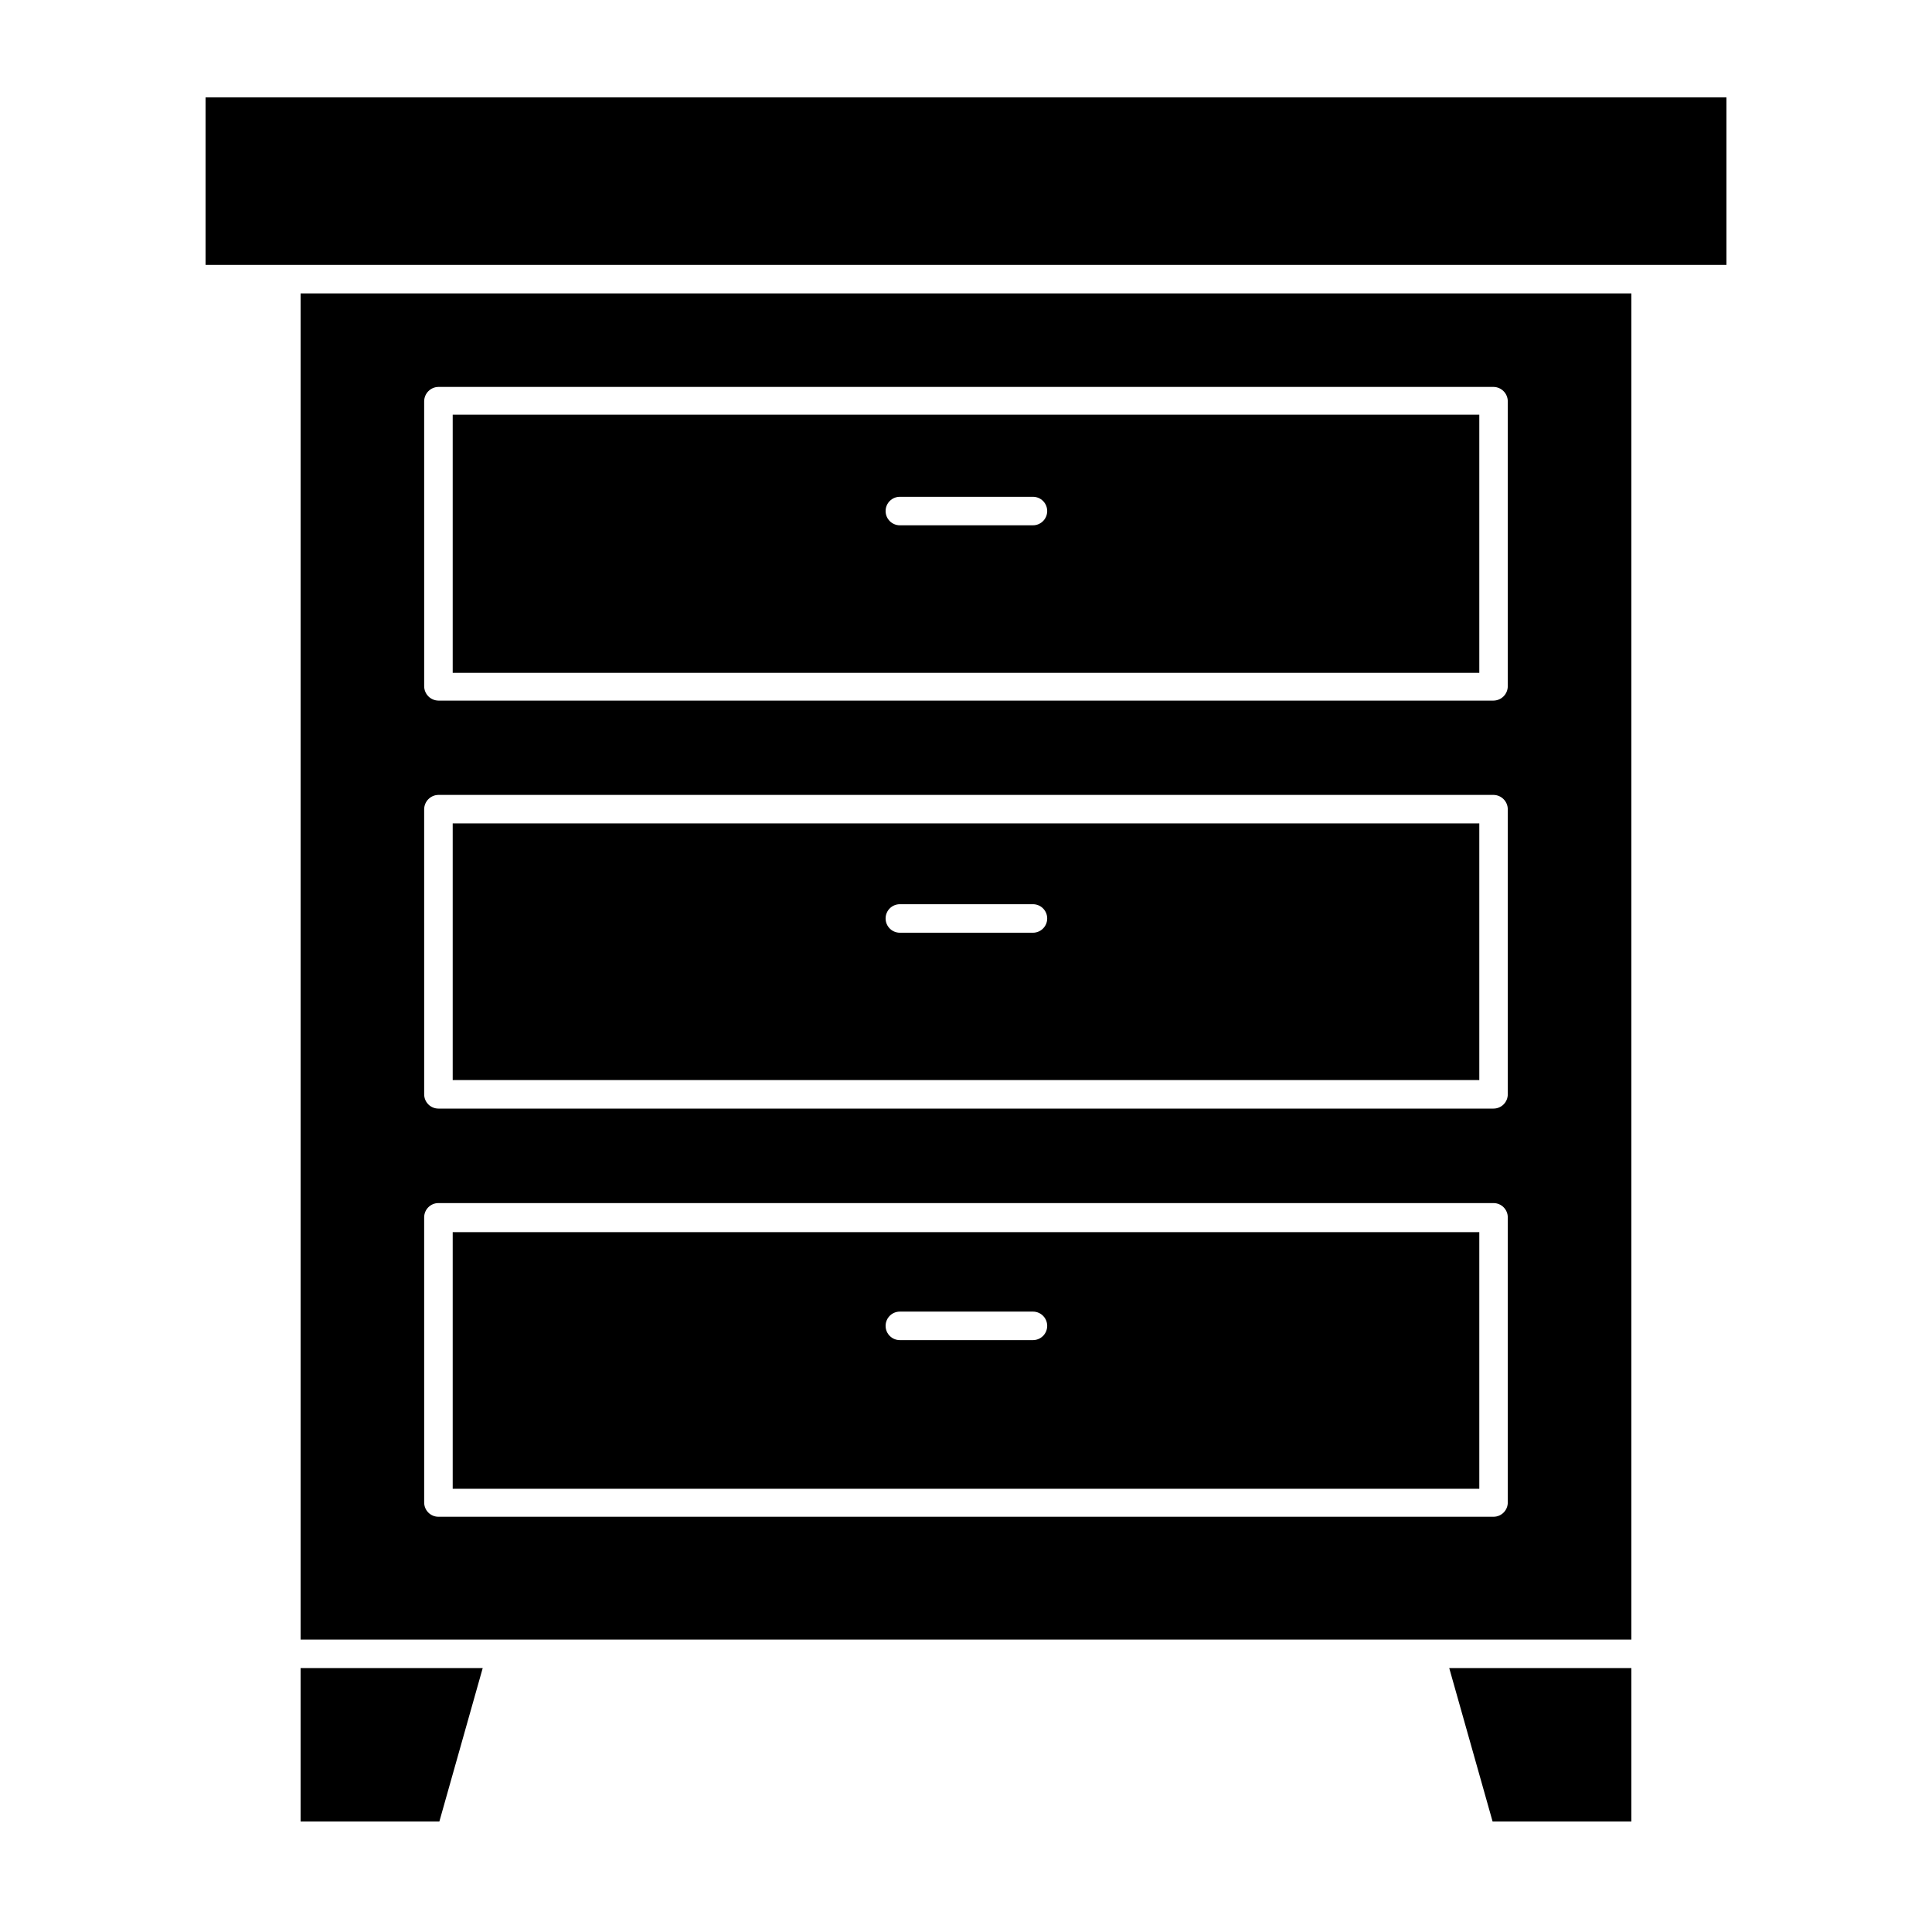
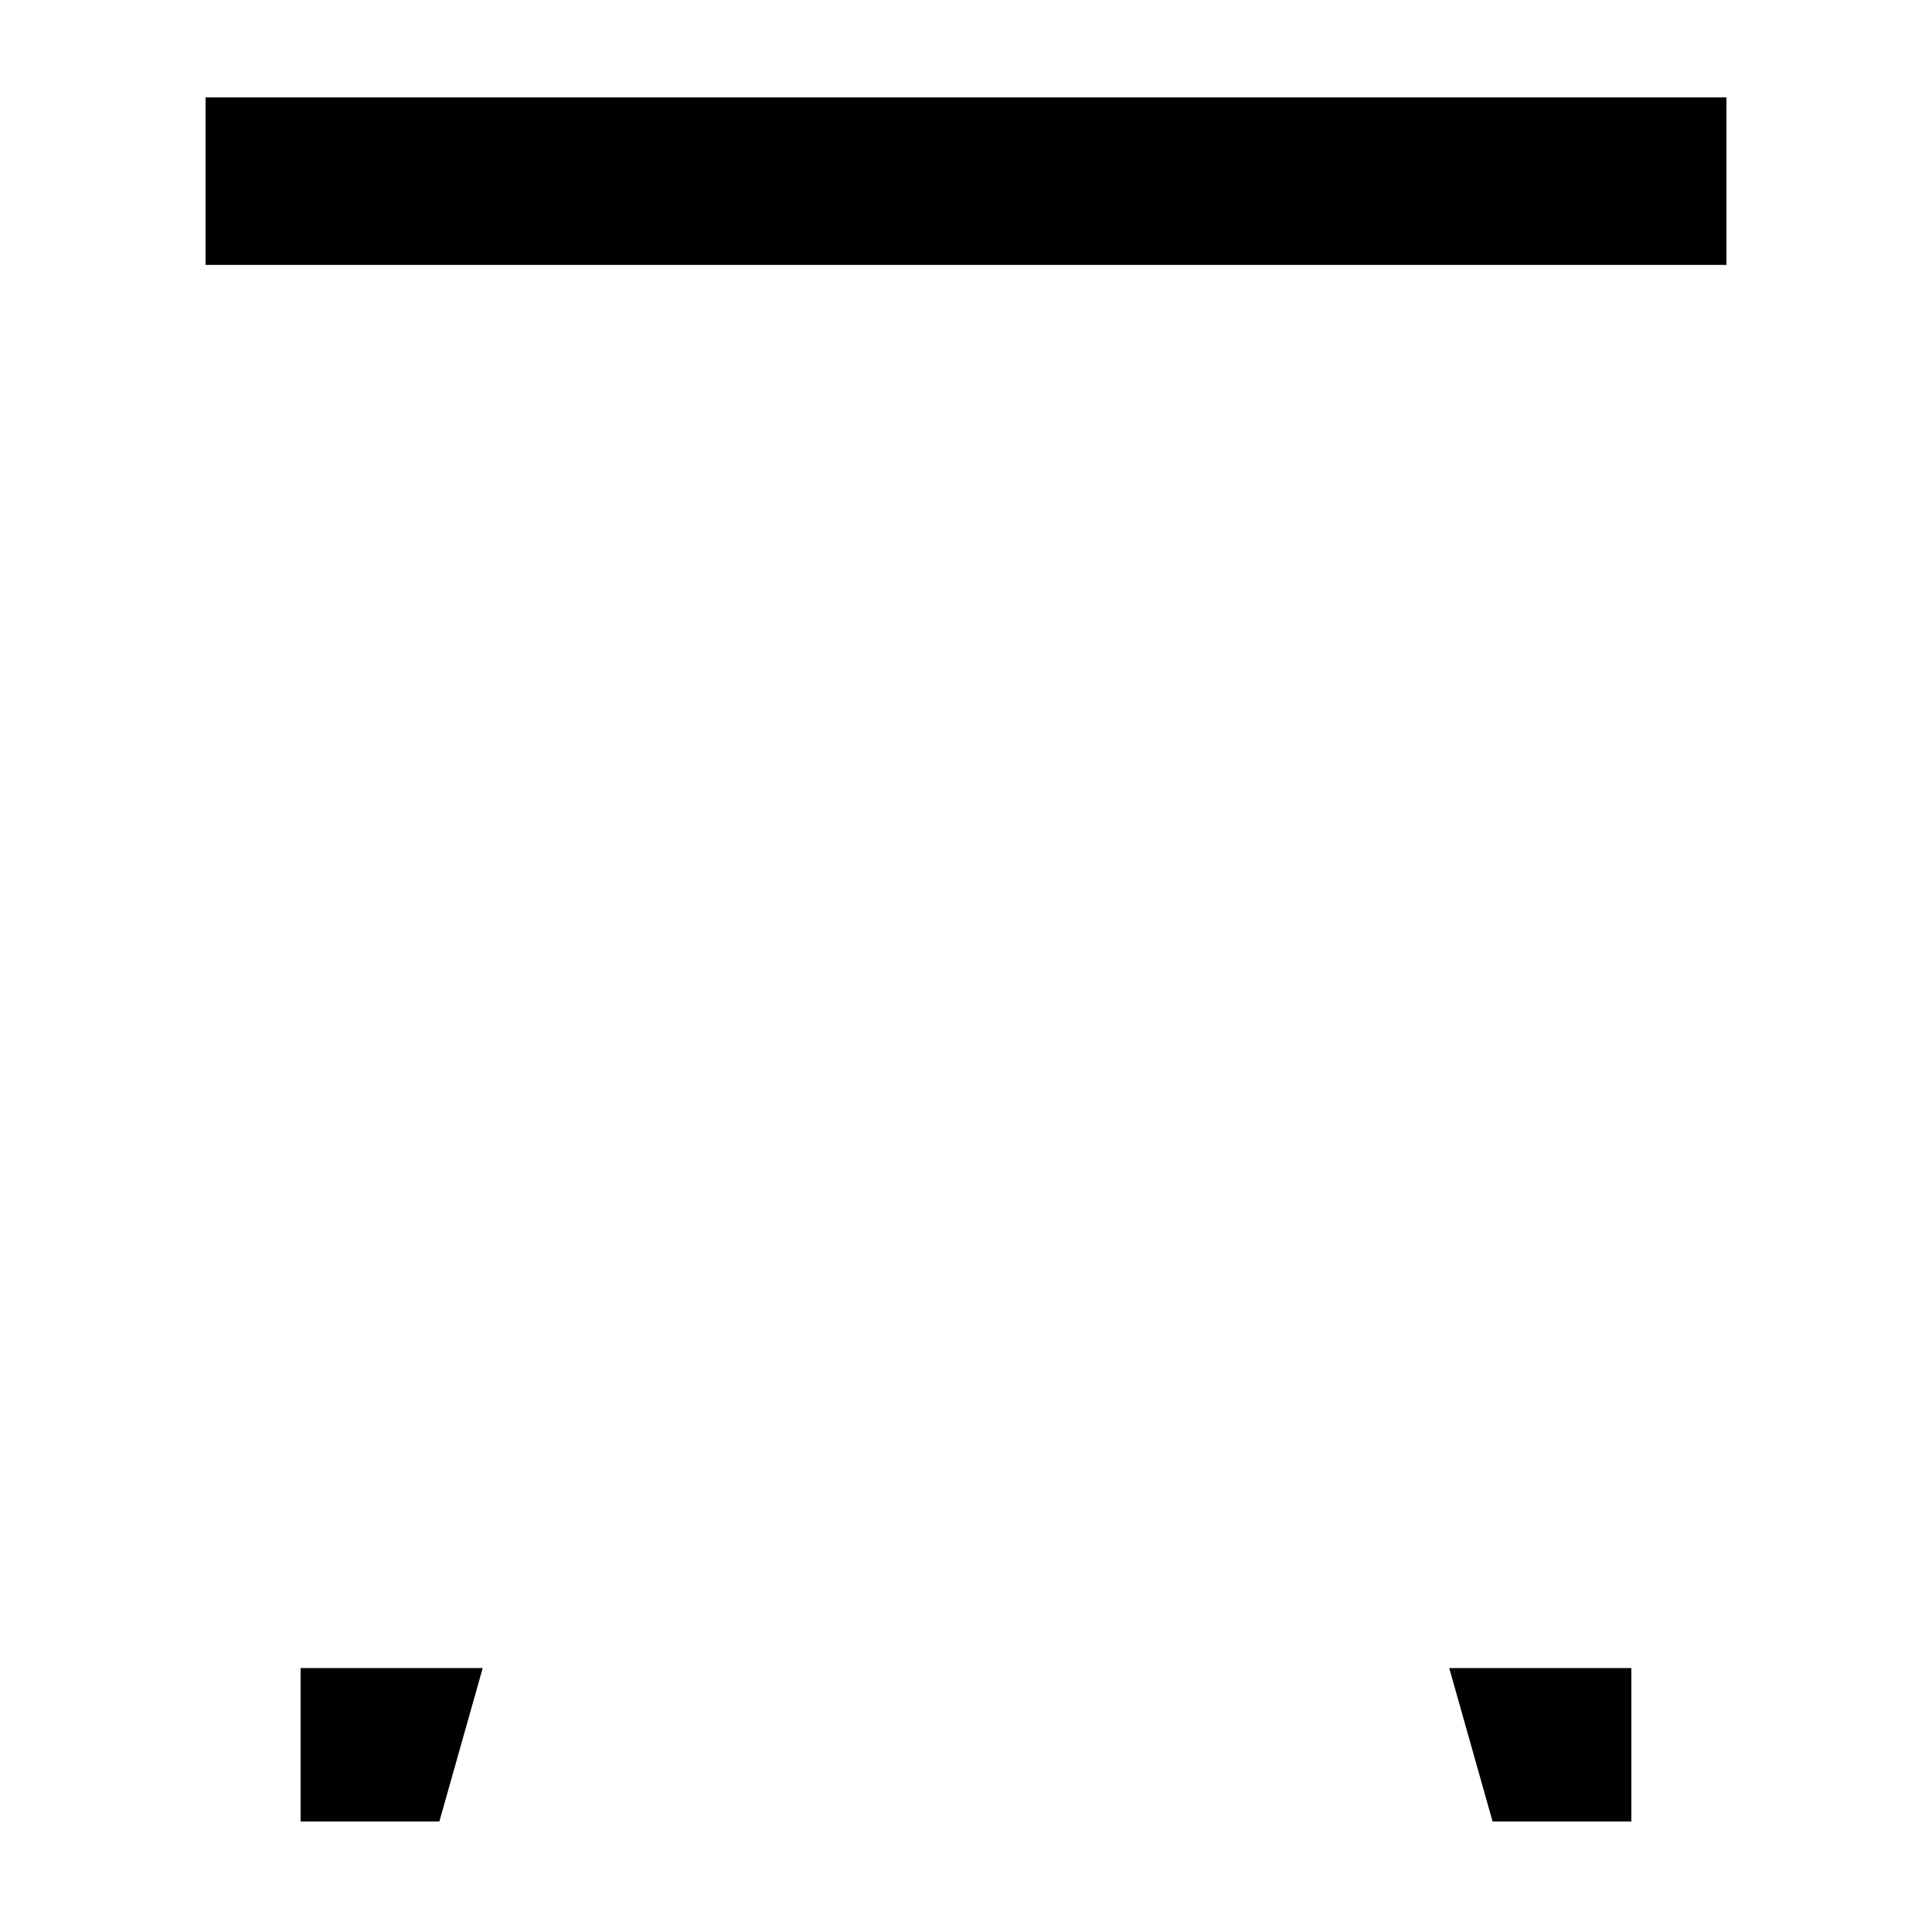
<svg xmlns="http://www.w3.org/2000/svg" fill="#000000" width="800px" height="800px" version="1.1" viewBox="144 144 512 512">
  <g>
    <path d="m223.66 626.71h36.777l11.488-40.656h-48.266z" />
    <path d="m539.55 626.71h36.777v-40.656h-48.266z" />
-     <path d="m223.66 578.5h352.67v-356.75h-352.67zm32.746-328.18 0.004-0.004c0.027-2.074 1.703-3.75 3.777-3.777h279.61c2.078 0.027 3.754 1.703 3.781 3.777v75.57c-0.027 2.078-1.703 3.754-3.781 3.781h-279.61c-2.074-0.027-3.75-1.703-3.777-3.781zm0 108.12 0.004-0.004c0.027-2.074 1.703-3.75 3.777-3.777h279.61c2.078 0.027 3.754 1.703 3.781 3.777v75.57c0 2.09-1.695 3.781-3.781 3.781h-279.61c-2.086 0-3.777-1.691-3.777-3.781zm0 108.17 0.004-0.004c0-2.086 1.691-3.777 3.777-3.777h279.61c2.086 0 3.781 1.691 3.781 3.777v75.57c0 2.09-1.695 3.781-3.781 3.781h-279.61c-2.086 0-3.777-1.691-3.777-3.781z" />
    <path d="m198.48 214.2h403.05v-44.387h-403.05z" />
-     <path d="m536.03 253.89h-272.06v68.418h272.06zm-118.29 29.32h-35.27c-2.086 0-3.777-1.691-3.777-3.777s1.691-3.777 3.777-3.777h35.27c2.086 0 3.777 1.691 3.777 3.777s-1.691 3.777-3.777 3.777z" />
-     <path d="m536.03 362.21h-272.06v68.016h272.06zm-118.29 28.973h-35.27c-2.086 0-3.777-1.695-3.777-3.781 0-2.086 1.691-3.777 3.777-3.777h35.27c2.086 0 3.777 1.691 3.777 3.777 0 2.086-1.691 3.781-3.777 3.781z" />
-     <path d="m536.03 470.53h-272.06v68.016h272.06zm-118.29 28.617h-35.27c-2.086 0-3.777-1.691-3.777-3.777 0-2.09 1.691-3.781 3.777-3.781h35.27c2.086 0 3.777 1.691 3.777 3.781 0 2.086-1.691 3.777-3.777 3.777z" />
  </g>
</svg>